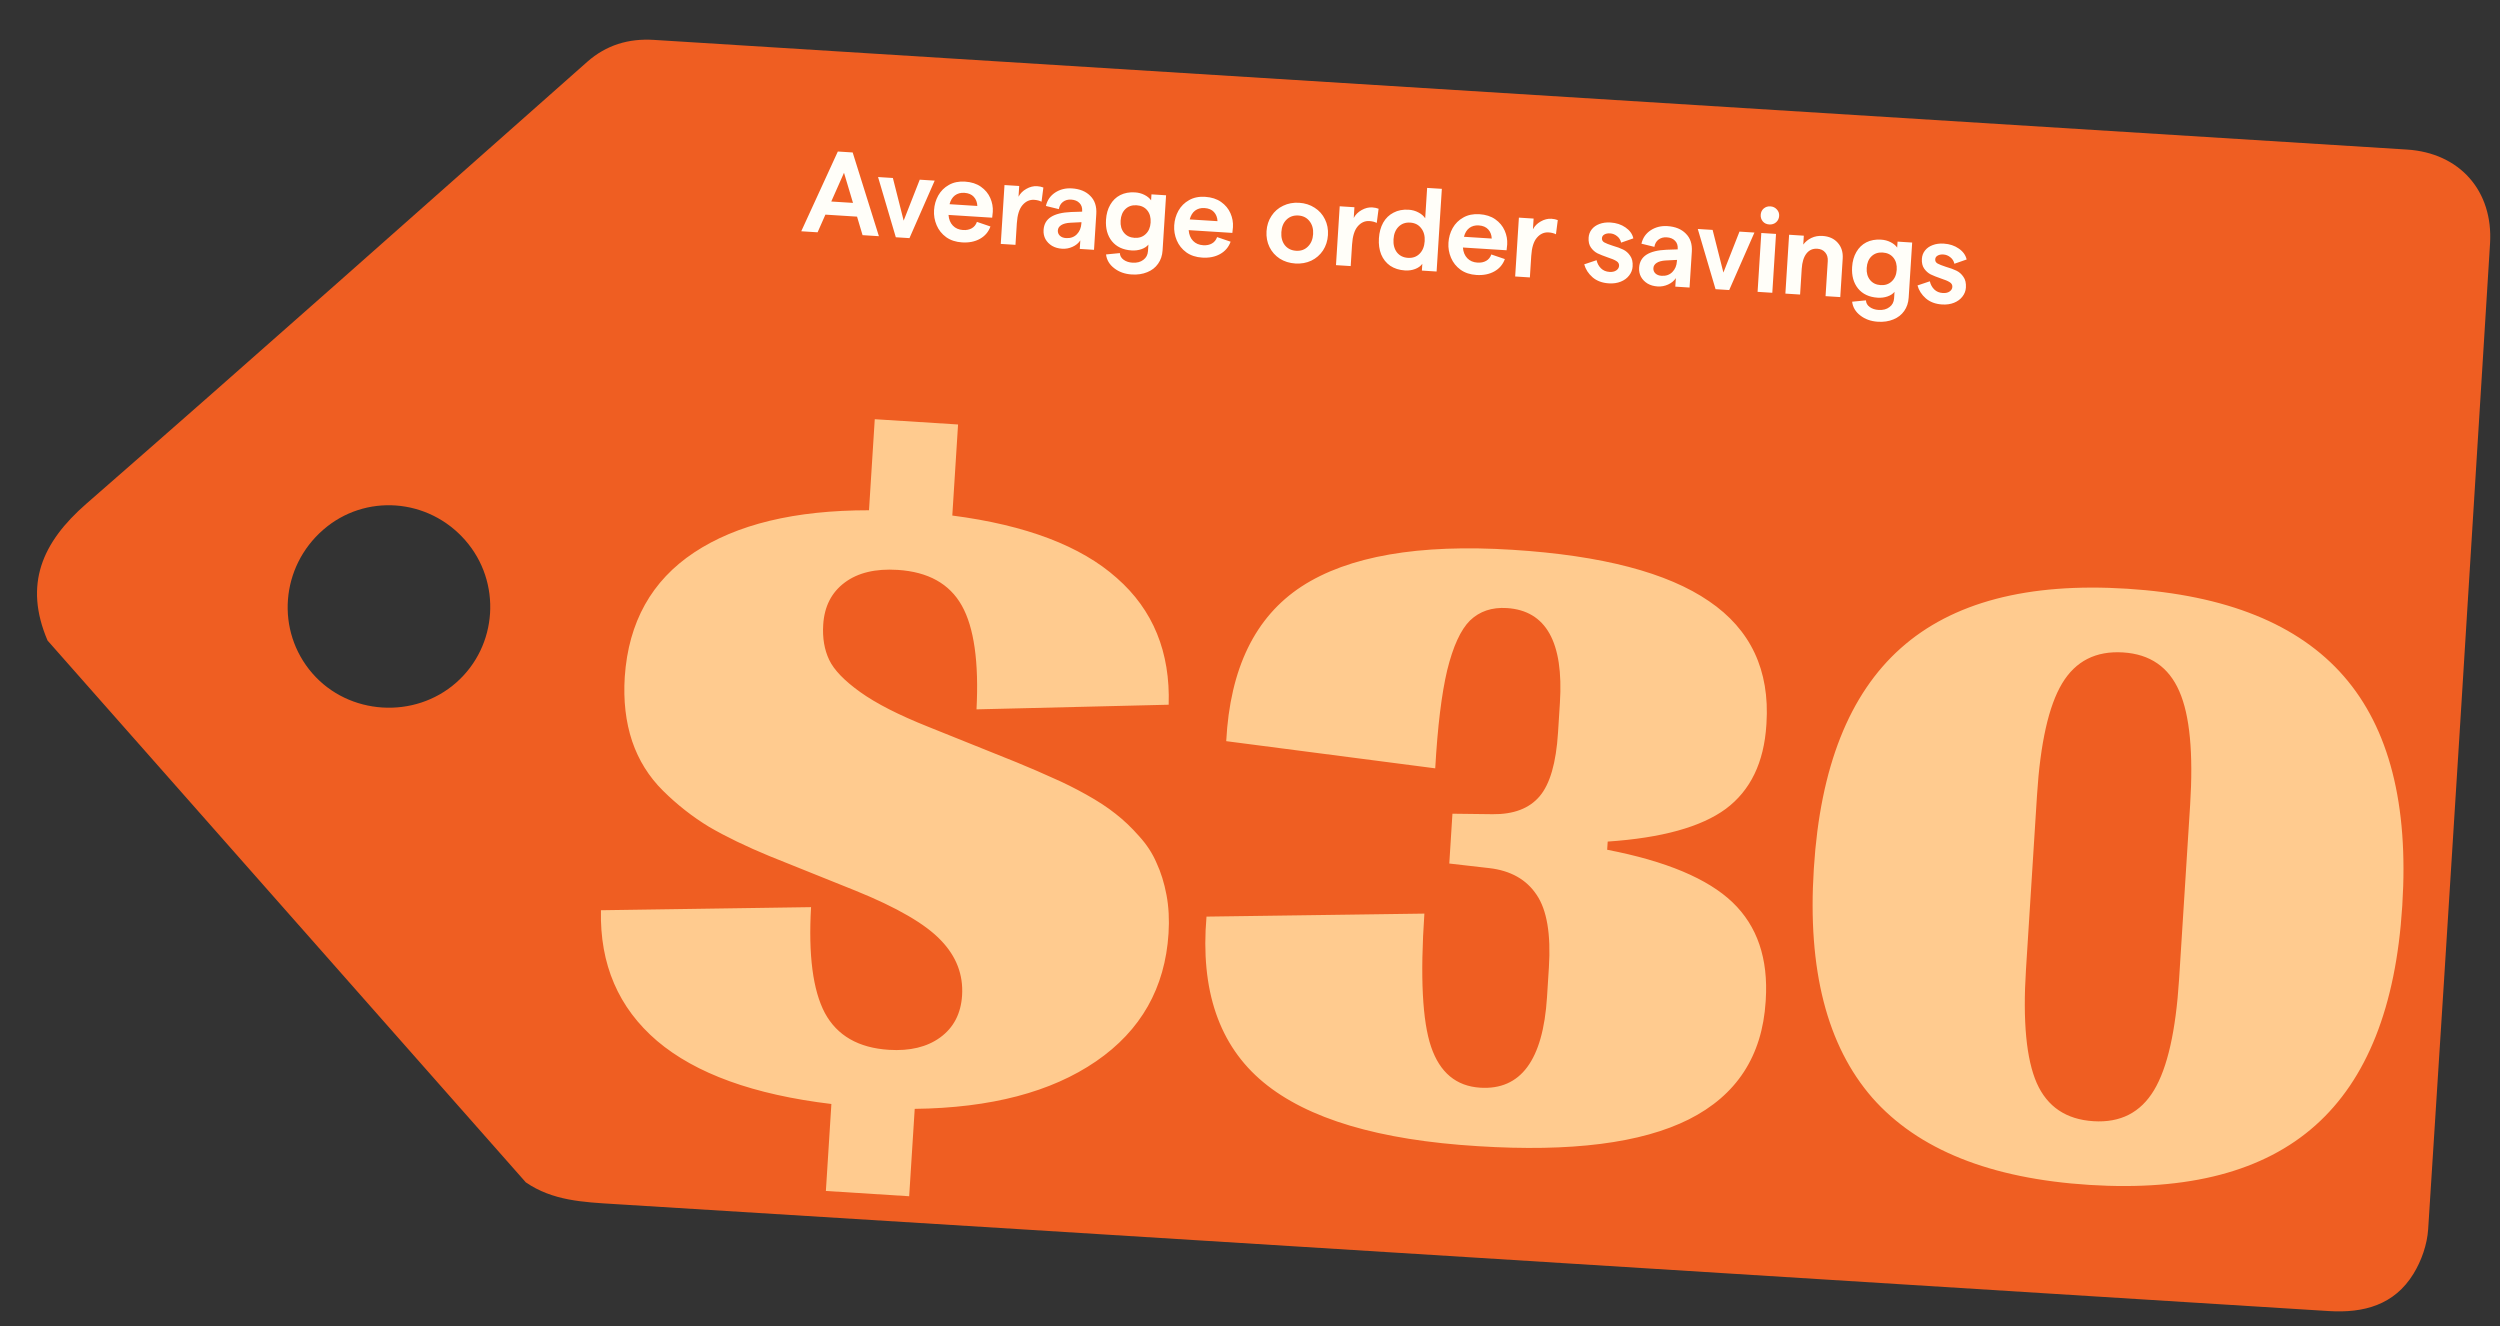
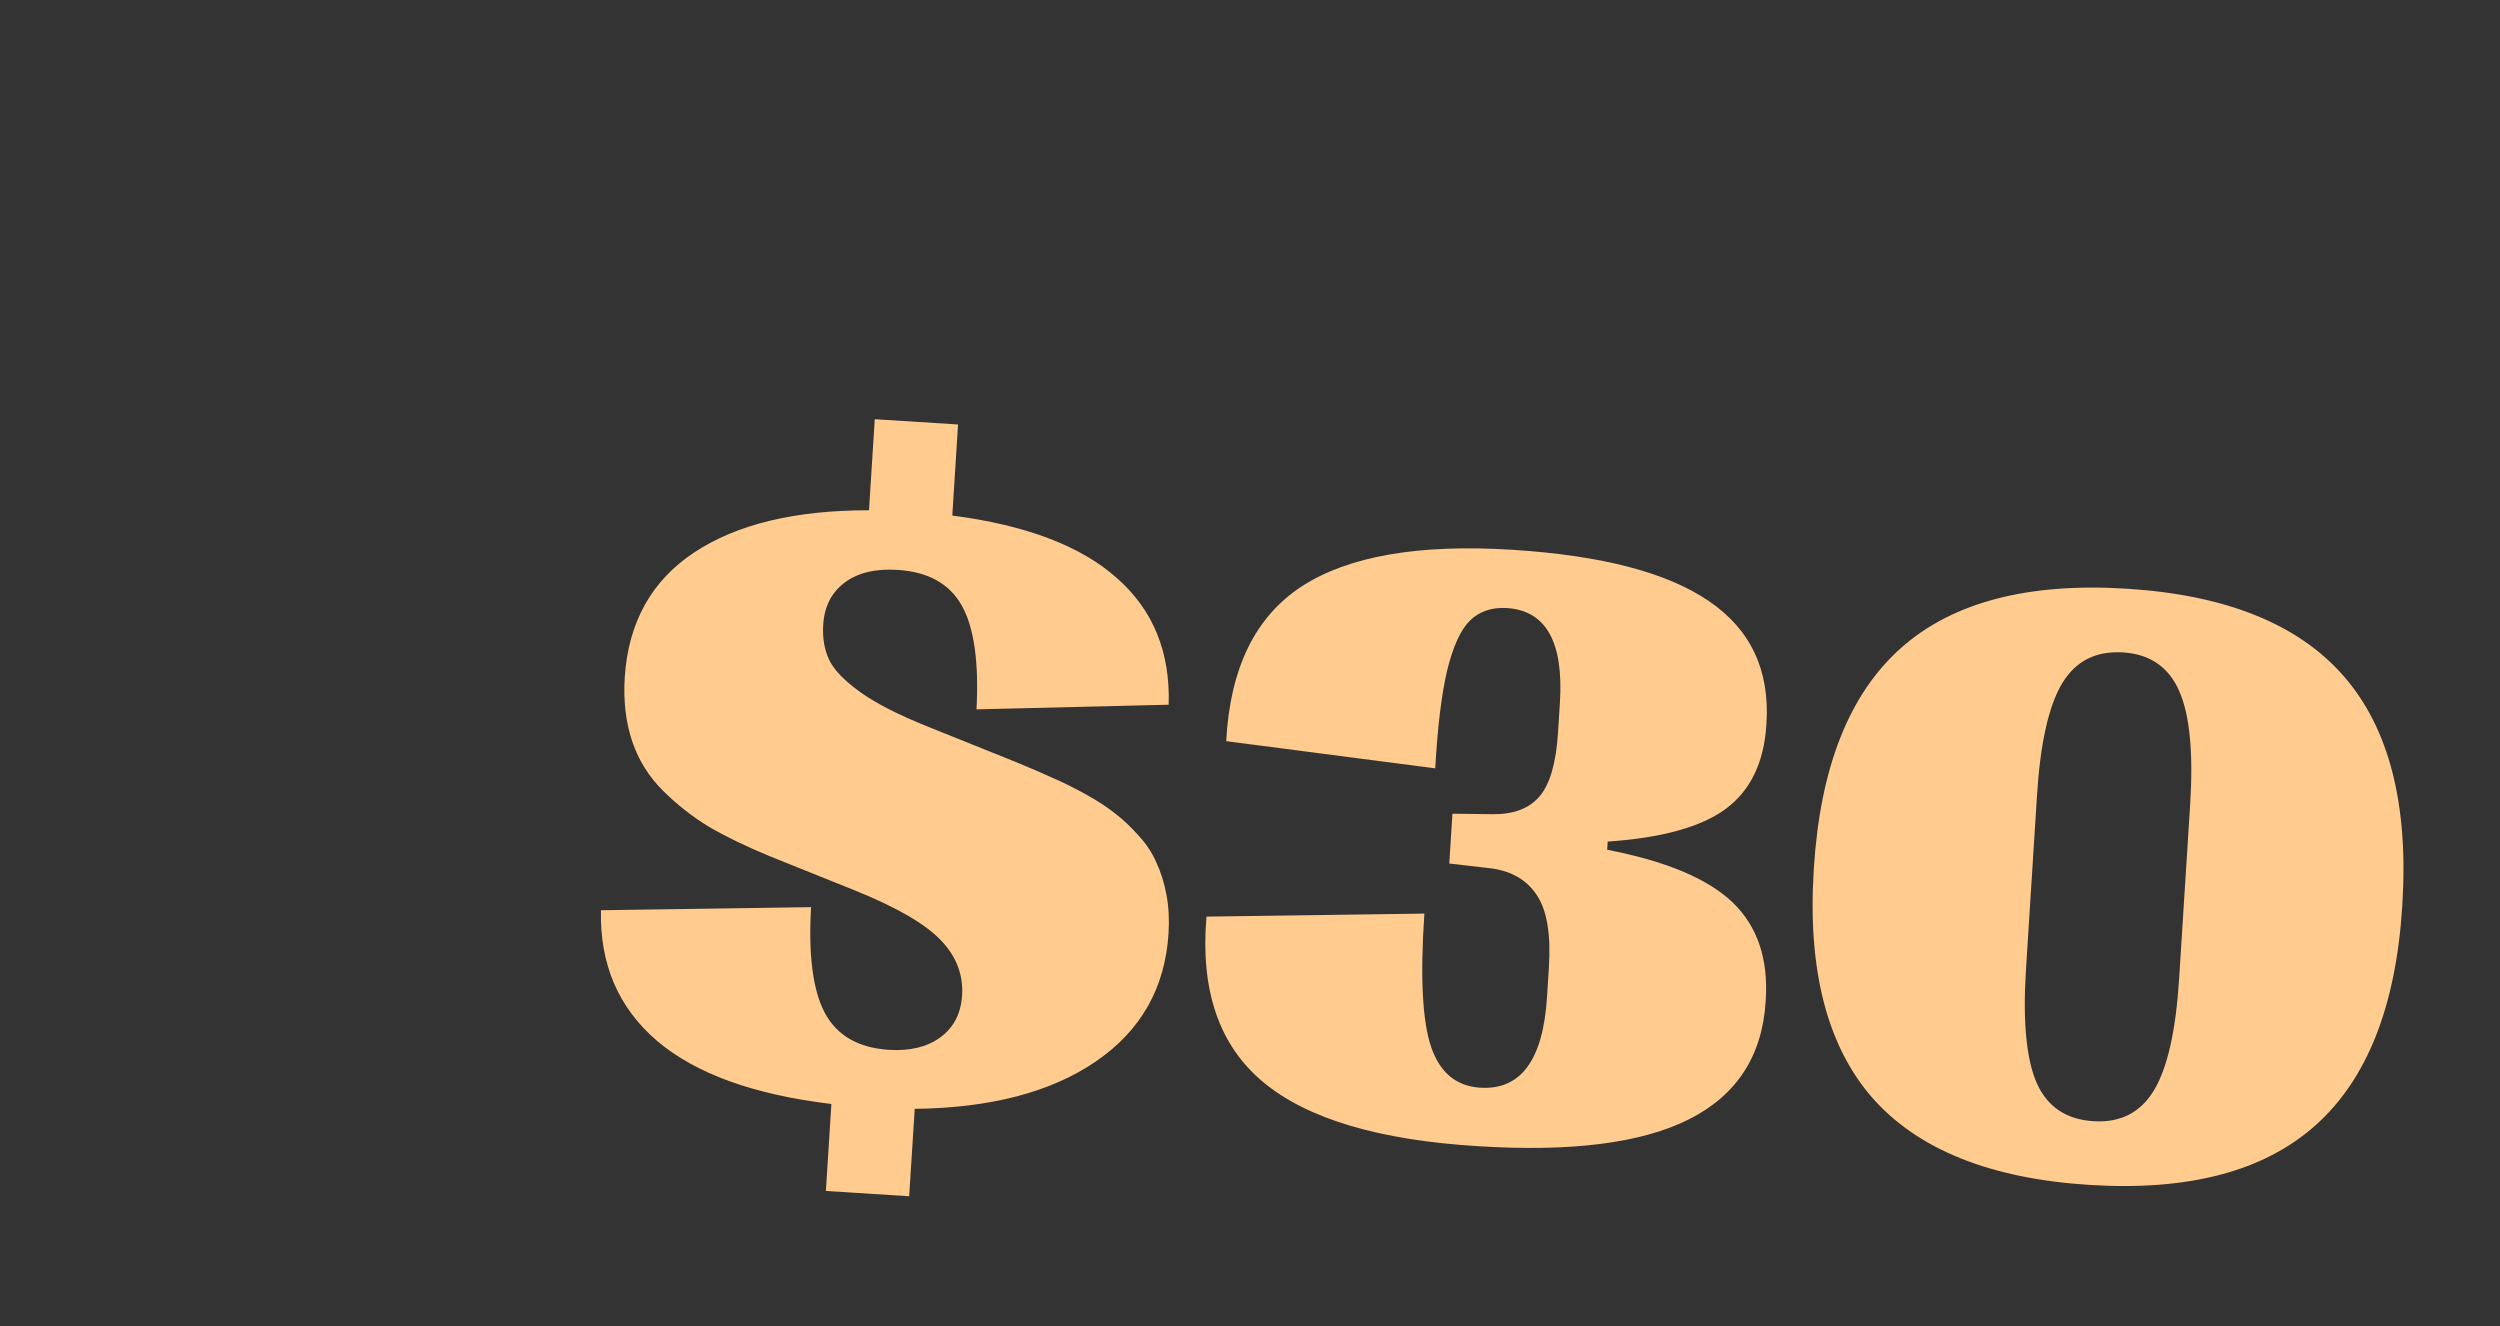
<svg xmlns="http://www.w3.org/2000/svg" width="262" height="139" viewBox="0 0 262 139" fill="none">
  <rect x="0" y="0" width="262" height="139" fill="#333333" stroke="none" />
-   <path d="M55.102 123.908C57.903 125.838 61.115 125.983 64.362 126.183C114.689 129.291 193.73 134.246 244.056 137.399C247.734 137.628 250.925 136.755 252.925 133.505C253.77 132.134 254.372 130.412 254.472 128.808C256.686 94.386 258.825 59.96 260.956 25.53C261.298 20.004 257.771 16.018 252.237 15.673C200.571 12.444 120.183 7.405 68.517 4.18C65.872 4.015 63.535 4.72 61.536 6.484C44.054 21.938 26.632 37.455 9.05 52.79C4.4 56.845 2.48 61.251 4.982 67.126L55.102 123.908ZM48.756 56.617C52.594 60.995 52.169 67.691 47.817 71.532C43.435 75.4 36.547 74.957 32.734 70.566C28.881 66.125 29.39 59.422 33.875 55.517C38.256 51.704 44.882 52.191 48.756 56.617Z" fill="#EF5E22" />
  <path d="M122.462 97.828C122.101 103.534 119.569 108 114.868 111.225C110.166 114.451 103.831 116.112 95.862 116.208L95.282 125.366L86.552 124.813L87.129 115.698C78.999 114.725 72.909 112.52 68.858 109.084C64.81 105.62 62.85 101.056 62.98 95.393L84.999 95.069C84.709 100.092 85.191 103.789 86.445 106.16C87.727 108.532 89.965 109.82 93.16 110.022C95.357 110.161 97.146 109.73 98.527 108.729C99.938 107.702 100.705 106.232 100.826 104.321C100.963 102.152 100.226 100.23 98.613 98.552C97.003 96.846 94.019 95.11 89.662 93.345L80.654 89.724C78.198 88.709 76.086 87.687 74.318 86.658C72.58 85.603 70.97 84.341 69.487 82.872C68.005 81.403 66.926 79.674 66.25 77.683C65.576 75.664 65.317 73.413 65.475 70.931C65.866 65.199 68.29 60.855 72.745 57.901C77.2 54.946 83.308 53.471 91.071 53.476L91.675 43.933L100.405 44.486L99.801 54.029C107.528 55.034 113.276 57.217 117.045 60.578C120.844 63.912 122.654 68.338 122.477 73.855L102.338 74.341C102.595 69.373 102.08 65.745 100.793 63.458C99.506 61.171 97.264 59.926 94.069 59.724C91.758 59.578 89.911 60.019 88.529 61.049C87.146 62.078 86.394 63.549 86.273 65.46C86.184 66.858 86.393 68.089 86.898 69.152C87.404 70.215 88.492 71.344 90.164 72.538C91.836 73.733 94.208 74.943 97.281 76.168L106.541 79.891C108.02 80.501 109.303 81.055 110.388 81.553C111.476 82.023 112.628 82.597 113.845 83.276C115.063 83.954 116.08 84.621 116.898 85.274C117.745 85.929 118.569 86.712 119.37 87.622C120.174 88.503 120.787 89.444 121.211 90.445C121.665 91.419 122.01 92.529 122.246 93.776C122.482 95.023 122.554 96.373 122.462 97.828ZM154.907 120.12C144.52 119.491 137.014 117.254 132.388 113.409C127.762 109.564 125.78 103.782 126.441 96.061L149.275 95.746C148.828 102.363 149.063 107.018 149.981 109.711C150.898 112.405 152.613 113.831 155.123 113.99C159.374 114.259 161.708 111.099 162.126 104.508L162.324 101.384C162.544 97.904 162.117 95.371 161.043 93.784C159.971 92.17 158.312 91.234 156.065 90.977L151.885 90.498L152.216 85.277L156.423 85.328C158.627 85.353 160.271 84.727 161.354 83.449C162.438 82.172 163.08 79.95 163.28 76.783L163.478 73.659C163.881 67.297 162.029 63.986 157.92 63.725C156.351 63.626 155.063 64.06 154.057 65.028C153.079 65.997 152.281 67.737 151.664 70.247C151.077 72.73 150.66 76.155 150.412 80.522L128.508 77.674C128.905 70.051 131.538 64.647 136.409 61.461C141.308 58.276 148.679 56.996 158.522 57.62C167.879 58.212 174.741 60.007 179.105 63.005C183.471 65.974 185.478 70.24 185.126 75.803L185.115 75.975C184.866 79.912 183.448 82.844 180.863 84.771C178.279 86.67 174.154 87.812 168.487 88.198L168.432 89.054C174.601 90.246 178.982 92.085 181.574 94.569C184.167 97.054 185.325 100.464 185.051 104.8L185.04 104.972C184.679 110.677 181.998 114.79 176.997 117.309C172.027 119.801 164.664 120.738 154.907 120.12ZM242.651 117.944C237.248 122.758 229.354 124.836 218.969 124.178C208.585 123.52 201.001 120.476 196.217 115.046C191.464 109.589 189.42 101.611 190.085 91.112L190.096 90.941C190.763 80.414 193.798 72.744 199.202 67.93C204.605 63.116 212.514 61.039 222.927 61.699C233.311 62.357 240.88 65.414 245.633 70.871C250.386 76.328 252.429 84.32 251.762 94.847L251.751 95.019C251.088 105.489 248.055 113.131 242.651 117.944ZM219.392 117.502C222.216 117.681 224.333 116.598 225.742 114.252C227.151 111.907 228.027 108.024 228.37 102.603L229.525 84.373C229.87 78.924 229.492 74.947 228.39 72.443C227.29 69.91 225.328 68.554 222.504 68.375C219.651 68.194 217.52 69.276 216.111 71.622C214.702 73.967 213.824 77.879 213.477 83.357L212.323 101.587C211.977 107.036 212.356 111.013 213.457 113.517C214.561 115.993 216.539 117.321 219.392 117.502Z" fill="#FFCB8F" />
-   <path d="M87.117 21.119L89.394 21.263L88.451 18.107L87.117 21.119ZM87.805 15.879L89.36 15.978L92.109 24.753L90.396 24.644L89.818 22.703L86.502 22.493L85.684 24.346L83.971 24.237L87.805 15.879ZM92.02 18.554L93.574 18.653L94.704 23.123L96.388 18.831L97.955 18.93L95.312 24.956L93.881 24.865L92.02 18.554ZM97.888 22.022C97.923 21.468 98.07 20.957 98.329 20.49C98.597 20.015 98.968 19.646 99.444 19.381C99.92 19.108 100.484 18.992 101.137 19.034C101.798 19.075 102.352 19.254 102.798 19.569C103.245 19.884 103.573 20.277 103.78 20.749C103.988 21.221 104.076 21.706 104.045 22.203C104.029 22.448 104.008 22.652 103.981 22.814L99.404 22.524C99.44 22.993 99.593 23.367 99.862 23.646C100.131 23.926 100.485 24.079 100.926 24.107C101.285 24.13 101.592 24.067 101.847 23.92C102.102 23.772 102.28 23.55 102.381 23.253L103.8 23.736C103.592 24.305 103.225 24.736 102.698 25.03C102.172 25.325 101.545 25.449 100.819 25.403C100.167 25.361 99.613 25.179 99.158 24.855C98.704 24.523 98.37 24.105 98.157 23.6C97.943 23.095 97.853 22.569 97.888 22.022ZM102.425 21.585C102.409 21.199 102.285 20.88 102.056 20.628C101.826 20.375 101.495 20.236 101.062 20.208C100.679 20.184 100.35 20.274 100.075 20.478C99.808 20.682 99.62 20.989 99.512 21.4L102.425 21.585ZM109.153 21.139C108.939 21.027 108.681 20.961 108.38 20.942C107.906 20.912 107.497 21.099 107.152 21.503C106.816 21.9 106.62 22.53 106.565 23.395L106.422 25.659L104.88 25.562L105.271 19.394L106.813 19.491L106.741 20.617C106.919 20.276 107.19 20.003 107.555 19.796C107.929 19.583 108.304 19.488 108.679 19.511C108.932 19.527 109.154 19.574 109.346 19.652L109.153 21.139ZM113.411 22.121C113.433 21.77 113.34 21.49 113.133 21.28C112.925 21.062 112.634 20.941 112.259 20.918C111.924 20.896 111.636 20.976 111.396 21.158C111.163 21.34 111.02 21.593 110.967 21.917L109.611 21.585C109.748 20.988 110.068 20.521 110.573 20.184C111.085 19.848 111.672 19.701 112.333 19.743C113.157 19.795 113.8 20.057 114.261 20.528C114.732 20.992 114.942 21.624 114.891 22.424L114.653 26.181L113.16 26.086L113.217 25.193C113.026 25.484 112.754 25.708 112.4 25.866C112.054 26.024 111.689 26.091 111.306 26.067C110.906 26.041 110.556 25.942 110.256 25.767C109.956 25.584 109.725 25.348 109.563 25.06C109.41 24.771 109.344 24.452 109.366 24.101C109.404 23.497 109.663 23.043 110.141 22.737C110.619 22.431 111.322 22.259 112.25 22.219L113.407 22.182L113.411 22.121ZM110.862 24.147C110.848 24.367 110.919 24.552 111.073 24.701C111.227 24.85 111.443 24.933 111.721 24.951C112.186 24.98 112.563 24.848 112.851 24.555C113.14 24.262 113.299 23.883 113.329 23.418L113.337 23.284L112.154 23.344C111.751 23.367 111.439 23.45 111.217 23.592C110.995 23.733 110.877 23.918 110.862 24.147ZM118.594 26.246C117.696 26.189 117.008 25.867 116.529 25.28C116.059 24.693 115.852 23.942 115.91 23.029C115.948 22.425 116.096 21.902 116.353 21.459C116.611 21.009 116.96 20.671 117.401 20.445C117.849 20.219 118.363 20.125 118.942 20.161C119.309 20.185 119.64 20.271 119.933 20.421C120.235 20.571 120.469 20.762 120.634 20.994L120.674 20.369L122.204 20.466L121.838 26.242C121.804 26.781 121.647 27.246 121.368 27.638C121.089 28.038 120.71 28.334 120.231 28.524C119.751 28.723 119.21 28.804 118.606 28.765C117.88 28.72 117.267 28.5 116.768 28.108C116.268 27.724 115.983 27.244 115.913 26.666L117.36 26.524C117.374 26.812 117.507 27.045 117.758 27.225C118.008 27.405 118.317 27.506 118.684 27.529C119.149 27.559 119.528 27.46 119.821 27.233C120.122 27.014 120.285 26.705 120.31 26.305L120.353 25.632C120.184 25.843 119.94 26.003 119.622 26.114C119.304 26.225 118.961 26.269 118.594 26.246ZM118.898 24.926C119.372 24.956 119.761 24.825 120.066 24.533C120.379 24.241 120.552 23.839 120.585 23.325C120.618 22.803 120.502 22.378 120.236 22.049C119.97 21.721 119.596 21.542 119.115 21.512C118.642 21.482 118.252 21.613 117.947 21.904C117.642 22.196 117.473 22.604 117.44 23.126C117.407 23.64 117.524 24.061 117.79 24.389C118.056 24.717 118.425 24.896 118.898 24.926ZM123.057 23.617C123.092 23.062 123.239 22.551 123.498 22.084C123.766 21.61 124.138 21.24 124.613 20.975C125.089 20.702 125.653 20.586 126.306 20.628C126.967 20.67 127.521 20.848 127.968 21.163C128.415 21.478 128.742 21.872 128.95 22.343C129.157 22.815 129.245 23.3 129.214 23.798C129.198 24.043 129.177 24.246 129.151 24.408L124.574 24.118C124.61 24.587 124.762 24.962 125.031 25.241C125.3 25.52 125.655 25.673 126.095 25.701C126.454 25.724 126.761 25.662 127.016 25.514C127.271 25.366 127.449 25.144 127.55 24.847L128.969 25.33C128.761 25.899 128.394 26.33 127.868 26.624C127.341 26.919 126.715 27.043 125.989 26.997C125.336 26.956 124.782 26.773 124.328 26.449C123.874 26.117 123.54 25.699 123.326 25.194C123.112 24.689 123.023 24.163 123.057 23.617ZM127.594 23.179C127.578 22.793 127.455 22.474 127.225 22.222C126.995 21.97 126.664 21.83 126.232 21.803C125.848 21.778 125.519 21.868 125.244 22.072C124.977 22.276 124.79 22.584 124.682 22.995L127.594 23.179ZM135.749 27.615C135.137 27.576 134.595 27.407 134.122 27.107C133.65 26.798 133.291 26.395 133.044 25.896C132.798 25.389 132.694 24.833 132.732 24.229C132.77 23.626 132.943 23.092 133.251 22.628C133.559 22.156 133.967 21.801 134.474 21.563C134.981 21.317 135.54 21.213 136.152 21.251C136.764 21.29 137.306 21.464 137.778 21.772C138.25 22.072 138.61 22.476 138.856 22.983C139.103 23.482 139.207 24.033 139.169 24.637C139.131 25.241 138.957 25.779 138.649 26.251C138.341 26.714 137.934 27.07 137.427 27.316C136.92 27.554 136.361 27.654 135.749 27.615ZM135.833 26.281C136.331 26.313 136.742 26.167 137.065 25.843C137.397 25.52 137.58 25.085 137.615 24.539C137.649 23.992 137.523 23.538 137.234 23.175C136.954 22.814 136.565 22.617 136.067 22.585C135.57 22.554 135.155 22.7 134.823 23.023C134.5 23.338 134.321 23.773 134.286 24.328C134.251 24.883 134.373 25.341 134.654 25.703C134.942 26.057 135.336 26.25 135.833 26.281ZM144.284 23.364C144.07 23.252 143.812 23.186 143.51 23.167C143.037 23.137 142.628 23.325 142.283 23.729C141.947 24.125 141.751 24.756 141.696 25.62L141.553 27.884L140.011 27.787L140.401 21.619L141.943 21.717L141.872 22.842C142.049 22.501 142.321 22.228 142.686 22.022C143.06 21.808 143.435 21.713 143.81 21.736C144.063 21.753 144.285 21.799 144.477 21.877L144.284 23.364ZM147.245 28.343C146.642 28.305 146.124 28.141 145.692 27.852C145.268 27.555 144.953 27.158 144.747 26.662C144.549 26.166 144.47 25.604 144.51 24.975C144.55 24.347 144.699 23.8 144.958 23.333C145.225 22.866 145.587 22.517 146.044 22.284C146.502 22.042 147.028 21.94 147.624 21.978C147.999 22.002 148.341 22.097 148.65 22.264C148.96 22.423 149.197 22.627 149.361 22.875L149.563 19.693L151.105 19.79L150.556 28.455L149.014 28.357L149.059 27.647C148.888 27.882 148.639 28.063 148.312 28.19C147.984 28.316 147.629 28.368 147.245 28.343ZM147.55 27.023C148.048 27.055 148.454 26.913 148.769 26.597C149.093 26.273 149.272 25.834 149.307 25.279C149.342 24.724 149.219 24.27 148.939 23.917C148.667 23.555 148.282 23.359 147.784 23.328C147.295 23.297 146.888 23.443 146.565 23.766C146.25 24.082 146.075 24.517 146.04 25.072C146.004 25.627 146.123 26.085 146.395 26.446C146.676 26.8 147.061 26.992 147.55 27.023ZM151.797 25.437C151.832 24.882 151.979 24.371 152.238 23.904C152.506 23.43 152.877 23.06 153.353 22.796C153.829 22.523 154.393 22.407 155.046 22.448C155.707 22.49 156.261 22.669 156.708 22.983C157.154 23.299 157.482 23.692 157.689 24.164C157.897 24.636 157.985 25.12 157.954 25.618C157.938 25.863 157.917 26.066 157.89 26.228L153.313 25.939C153.349 26.408 153.502 26.782 153.771 27.061C154.04 27.34 154.395 27.494 154.835 27.522C155.194 27.544 155.501 27.482 155.756 27.334C156.011 27.187 156.189 26.964 156.29 26.668L157.709 27.151C157.501 27.719 157.134 28.151 156.607 28.445C156.081 28.739 155.455 28.863 154.728 28.817C154.076 28.776 153.522 28.593 153.068 28.27C152.613 27.938 152.28 27.52 152.066 27.015C151.852 26.509 151.762 25.984 151.797 25.437ZM156.334 25C156.318 24.613 156.194 24.294 155.965 24.042C155.735 23.79 155.404 23.65 154.971 23.623C154.588 23.599 154.259 23.689 153.984 23.892C153.717 24.096 153.529 24.404 153.422 24.815L156.334 25ZM163.063 24.553C162.849 24.441 162.591 24.376 162.289 24.357C161.815 24.327 161.406 24.514 161.061 24.918C160.725 25.314 160.529 25.945 160.475 26.81L160.331 29.074L158.789 28.976L159.18 22.808L160.722 22.906L160.651 24.032C160.828 23.691 161.099 23.417 161.464 23.211C161.838 22.997 162.213 22.902 162.588 22.926C162.841 22.942 163.063 22.989 163.255 23.067L163.063 24.553ZM168.604 29.696C167.91 29.652 167.342 29.44 166.899 29.06C166.457 28.671 166.166 28.219 166.027 27.702L167.32 27.268C167.397 27.609 167.551 27.893 167.782 28.12C168.013 28.348 168.312 28.474 168.68 28.497C168.965 28.515 169.198 28.464 169.377 28.344C169.566 28.217 169.666 28.056 169.678 27.86C169.692 27.648 169.6 27.482 169.403 27.363C169.206 27.236 168.899 27.106 168.481 26.973C168.048 26.823 167.693 26.681 167.415 26.549C167.145 26.409 166.916 26.206 166.728 25.94C166.54 25.675 166.46 25.33 166.487 24.905C166.507 24.579 166.616 24.291 166.812 24.041C167.008 23.791 167.273 23.604 167.609 23.477C167.953 23.344 168.346 23.291 168.786 23.319C169.39 23.357 169.912 23.529 170.351 23.835C170.798 24.142 171.073 24.524 171.175 24.981L169.894 25.428C169.83 25.146 169.688 24.92 169.47 24.75C169.252 24.573 169.008 24.475 168.739 24.458C168.494 24.443 168.291 24.483 168.129 24.579C167.976 24.668 167.894 24.798 167.883 24.969C167.871 25.157 167.952 25.301 168.126 25.402C168.308 25.504 168.604 25.621 169.013 25.753C169.456 25.88 169.82 26.013 170.106 26.154C170.4 26.296 170.644 26.512 170.839 26.803C171.042 27.086 171.129 27.46 171.099 27.925C171.077 28.276 170.955 28.592 170.732 28.873C170.518 29.154 170.226 29.369 169.856 29.517C169.486 29.666 169.069 29.726 168.604 29.696ZM175.824 26.074C175.846 25.723 175.753 25.443 175.545 25.233C175.338 25.015 175.046 24.895 174.671 24.871C174.337 24.85 174.049 24.93 173.808 25.111C173.575 25.293 173.432 25.546 173.379 25.87L172.024 25.539C172.16 24.941 172.48 24.474 172.985 24.137C173.498 23.801 174.085 23.654 174.746 23.696C175.57 23.748 176.212 24.01 176.674 24.482C177.144 24.945 177.354 25.577 177.303 26.377L177.065 30.134L175.572 30.039L175.629 29.146C175.439 29.437 175.166 29.661 174.812 29.819C174.466 29.977 174.102 30.044 173.718 30.02C173.319 29.995 172.969 29.895 172.668 29.72C172.369 29.537 172.138 29.302 171.976 29.013C171.822 28.725 171.756 28.405 171.779 28.054C171.817 27.451 172.075 26.996 172.553 26.69C173.031 26.385 173.734 26.212 174.662 26.173L175.82 26.135L175.824 26.074ZM173.275 28.1C173.261 28.32 173.331 28.505 173.485 28.654C173.64 28.803 173.856 28.886 174.133 28.904C174.598 28.933 174.975 28.801 175.264 28.508C175.553 28.215 175.712 27.837 175.741 27.371L175.75 27.237L174.567 27.297C174.164 27.321 173.851 27.403 173.629 27.545C173.407 27.686 173.289 27.871 173.275 28.1ZM177.928 23.996L179.482 24.094L180.612 28.565L182.297 24.273L183.864 24.372L181.221 30.397L179.789 30.306L177.928 23.996ZM184.585 24.418L186.127 24.515L185.737 30.683L184.195 30.585L184.585 24.418ZM185.416 23.524C185.139 23.506 184.916 23.402 184.748 23.211C184.58 23.012 184.505 22.778 184.522 22.509C184.539 22.24 184.643 22.021 184.834 21.853C185.033 21.685 185.267 21.61 185.536 21.627C185.814 21.645 186.04 21.753 186.216 21.953C186.392 22.144 186.472 22.37 186.455 22.631C186.438 22.901 186.33 23.123 186.131 23.299C185.932 23.467 185.693 23.542 185.416 23.524ZM187.498 24.602L189.04 24.7L188.982 25.63C189.205 25.333 189.49 25.101 189.837 24.934C190.191 24.768 190.58 24.699 191.005 24.726C191.682 24.769 192.212 25.007 192.594 25.441C192.984 25.875 193.158 26.427 193.115 27.096L192.86 31.134L191.318 31.037L191.55 27.365C191.573 26.998 191.486 26.698 191.288 26.464C191.09 26.222 190.812 26.09 190.453 26.067C189.98 26.037 189.6 26.206 189.315 26.572C189.03 26.939 188.865 27.47 188.821 28.163L188.65 30.868L187.108 30.77L187.498 24.602ZM196.785 31.199C195.887 31.142 195.199 30.82 194.72 30.232C194.25 29.645 194.043 28.895 194.101 27.981C194.139 27.378 194.287 26.855 194.545 26.412C194.803 25.962 195.152 25.623 195.592 25.397C196.04 25.172 196.554 25.077 197.133 25.114C197.501 25.137 197.831 25.224 198.124 25.373C198.426 25.524 198.66 25.715 198.825 25.946L198.865 25.322L200.395 25.419L200.029 31.195C199.995 31.734 199.838 32.199 199.56 32.591C199.28 32.991 198.901 33.286 198.422 33.477C197.943 33.676 197.401 33.756 196.797 33.718C196.071 33.672 195.458 33.453 194.959 33.061C194.459 32.677 194.174 32.196 194.104 31.619L195.551 31.477C195.565 31.764 195.698 31.998 195.949 32.178C196.199 32.357 196.508 32.459 196.876 32.482C197.341 32.512 197.72 32.413 198.012 32.186C198.313 31.967 198.476 31.658 198.501 31.258L198.544 30.585C198.375 30.796 198.131 30.956 197.813 31.067C197.495 31.178 197.152 31.222 196.785 31.199ZM197.09 29.879C197.563 29.909 197.952 29.778 198.257 29.486C198.571 29.194 198.743 28.791 198.776 28.277C198.809 27.755 198.693 27.33 198.427 27.002C198.161 26.674 197.787 26.495 197.306 26.464C196.833 26.434 196.444 26.565 196.138 26.857C195.833 27.149 195.664 27.556 195.631 28.078C195.598 28.592 195.715 29.013 195.981 29.341C196.247 29.67 196.616 29.849 197.09 29.879ZM203.531 31.909C202.838 31.865 202.27 31.652 201.827 31.272C201.384 30.884 201.094 30.431 200.954 29.915L202.247 29.48C202.324 29.821 202.478 30.105 202.709 30.333C202.941 30.561 203.24 30.686 203.607 30.709C203.893 30.727 204.125 30.677 204.305 30.557C204.493 30.43 204.593 30.268 204.606 30.072C204.619 29.86 204.527 29.694 204.33 29.575C204.133 29.448 203.826 29.318 203.409 29.185C202.976 29.035 202.62 28.894 202.342 28.761C202.072 28.622 201.844 28.419 201.656 28.153C201.468 27.887 201.387 27.542 201.414 27.118C201.435 26.791 201.543 26.503 201.739 26.254C201.935 26.004 202.201 25.816 202.537 25.69C202.881 25.556 203.273 25.503 203.714 25.531C204.318 25.569 204.839 25.741 205.279 26.048C205.726 26.355 206.001 26.736 206.103 27.194L204.821 27.641C204.757 27.358 204.616 27.132 204.397 26.963C204.179 26.785 203.936 26.688 203.666 26.671C203.422 26.655 203.218 26.695 203.057 26.792C202.904 26.88 202.822 27.01 202.811 27.181C202.799 27.369 202.88 27.514 203.054 27.615C203.236 27.716 203.531 27.833 203.941 27.966C204.383 28.092 204.747 28.226 205.033 28.367C205.327 28.508 205.572 28.724 205.766 29.015C205.97 29.298 206.056 29.672 206.027 30.137C206.005 30.488 205.882 30.804 205.66 31.085C205.445 31.366 205.153 31.581 204.783 31.73C204.414 31.878 203.996 31.938 203.531 31.909Z" fill="#FFFEF9" />
</svg>